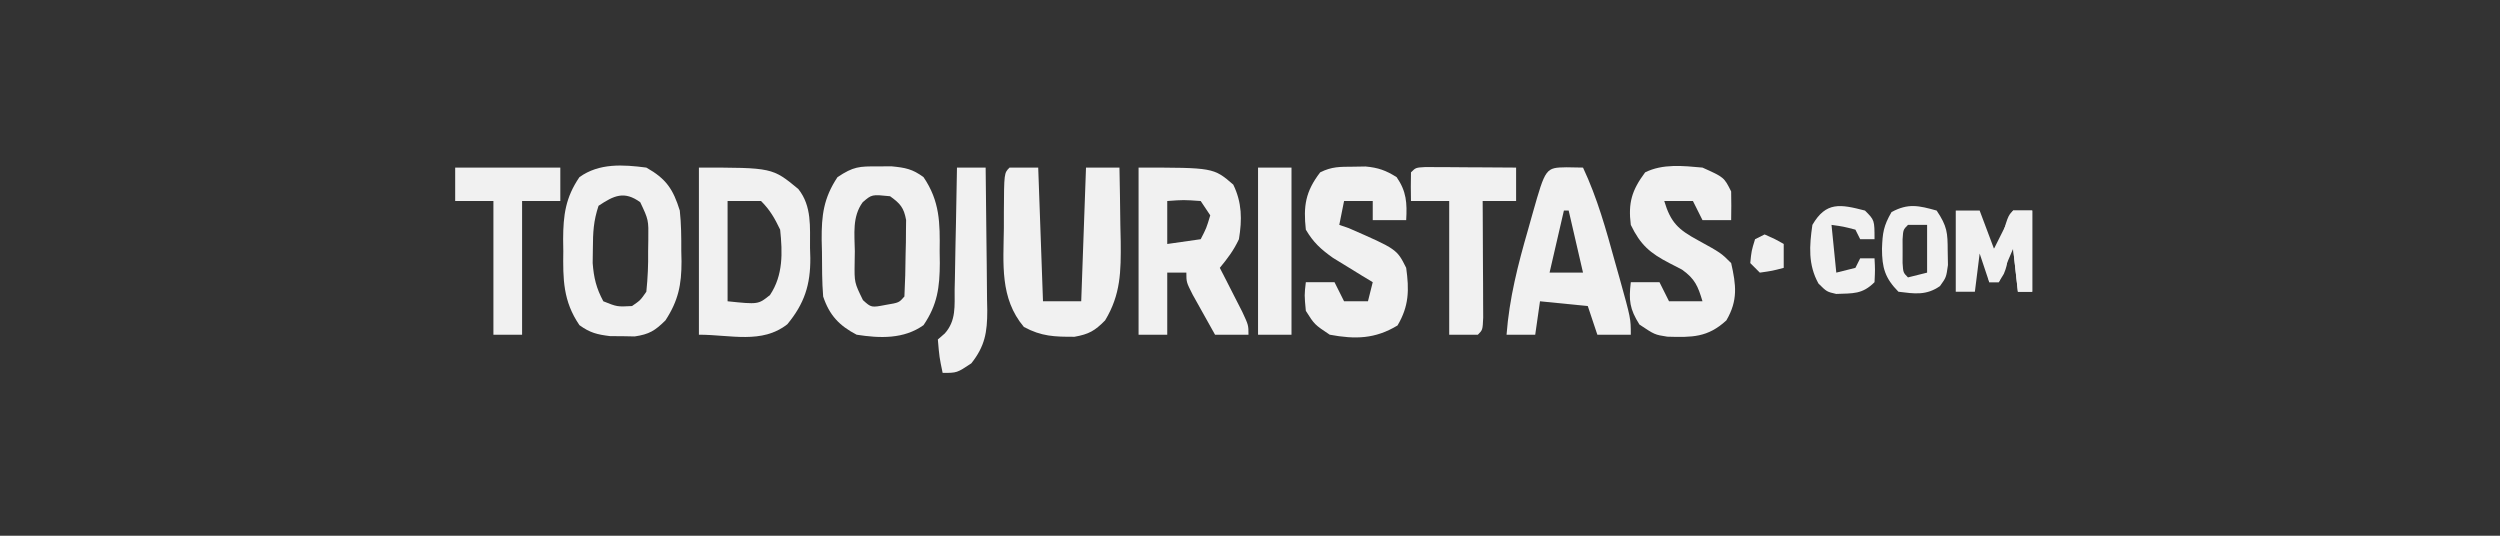
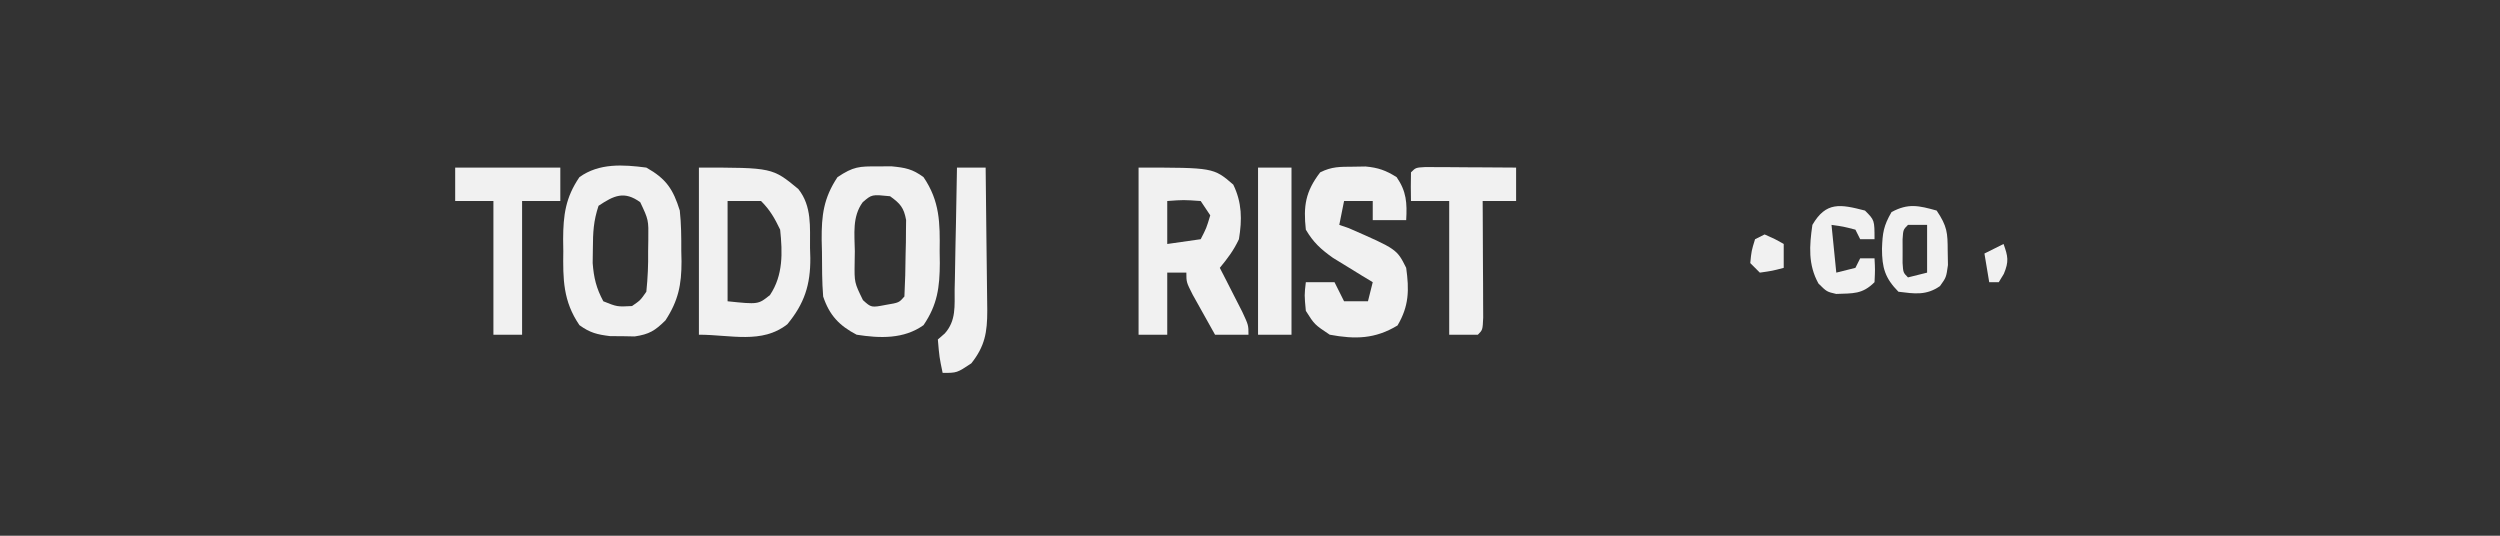
<svg xmlns="http://www.w3.org/2000/svg" width="1428" height="306" viewBox="0 0 1428 306" fill="none">
  <rect x="0" y="0" width="1428" height="306" fill="#333333" stroke="none" />
  <g clip-path="url(#clip0_67_892)">
    <path d="M501.411 95.046C503.997 95.031 506.583 95.017 509.248 95.003C517.107 95.778 521.169 96.498 527.514 101.182C536.884 114.907 536.951 127.449 536.727 143.455C536.758 145.715 536.79 147.976 536.823 150.305C536.757 164.022 535.484 174.053 527.514 185.727C516.262 193.774 502.542 193.266 489.298 191.182C479.412 186.036 473.767 180.087 470.189 169.364C469.504 160.91 469.558 152.445 469.507 143.966C469.451 141.669 469.394 139.371 469.336 137.004C469.249 123.021 470.4 113.196 478.379 101.182C487.497 95.108 490.752 94.988 501.411 95.046ZM492.778 115.516C486.738 123.771 488.126 133.627 488.274 143.455C488.242 145.56 488.211 147.666 488.178 149.836C488.003 161.381 488.003 161.381 492.927 171.436C497.688 175.743 497.688 175.743 506.017 174.136C513.532 172.884 513.532 172.884 516.595 169.364C517.014 161.261 517.227 153.265 517.277 145.159C517.334 142.899 517.39 140.638 517.448 138.309C517.462 136.133 517.476 133.957 517.491 131.715C517.516 129.718 517.542 127.722 517.568 125.665C516.297 118.623 514.195 116.23 508.406 112.091C497.987 111.021 497.987 111.021 492.778 115.516Z" fill="#F1F1F1" />
    <path d="M650.352 95.727C693.154 95.727 693.154 95.727 704.434 105.443C709.453 115.735 709.518 125.416 707.676 136.636C704.655 143.052 701.307 147.46 696.757 153C697.939 155.299 699.122 157.598 700.34 159.967C701.86 162.956 703.38 165.944 704.946 169.023C706.466 171.997 707.986 174.971 709.553 178.036C713.135 185.727 713.135 185.727 713.135 191.182C706.83 191.182 700.524 191.182 694.027 191.182C691.284 186.303 688.557 181.415 685.838 176.523C684.318 173.802 682.798 171.081 681.232 168.277C677.649 161.182 677.649 161.182 677.649 155.727C674.046 155.727 670.442 155.727 666.73 155.727C666.73 167.427 666.73 179.127 666.73 191.182C661.325 191.182 655.92 191.182 650.352 191.182C650.352 159.682 650.352 128.182 650.352 95.727ZM666.73 114.818C666.73 122.918 666.73 131.018 666.73 139.364C676.188 138.014 676.188 138.014 685.838 136.636C689.109 130.286 689.109 130.286 691.298 123C689.496 120.3 687.694 117.6 685.838 114.818C676.056 114.136 676.056 114.136 666.73 114.818Z" fill="#F1F1F1" />
    <path d="M399.217 95.727C441.186 95.727 441.186 95.727 456.029 108C463.827 117.841 462.597 129.674 462.683 141.58C462.739 143.487 462.796 145.394 462.854 147.359C462.968 162.665 459.482 173.427 449.717 185.216C435.275 196.638 417.245 191.182 399.217 191.182C399.217 159.682 399.217 128.182 399.217 95.727ZM415.595 114.818C415.595 133.718 415.595 152.618 415.595 172.091C433.136 173.916 433.136 173.916 439.822 168.511C447.399 157.156 446.982 144.308 445.622 131.182C442.459 124.585 439.826 119.937 434.703 114.818C428.398 114.818 422.092 114.818 415.595 114.818Z" fill="#F1F1F1" />
    <path d="M369.189 95.727C380.521 102.096 384.511 108.083 388.297 120.273C389.129 127.957 389.184 135.561 389.15 143.284C389.194 145.297 389.238 147.31 389.284 149.383C389.295 162.557 387.505 171.673 380.108 183C374.132 188.909 370.855 190.934 362.535 192.173C360.227 192.127 357.919 192.081 355.54 192.034C353.232 192.024 350.924 192.013 348.546 192.002C341.105 191.085 337.064 190.127 330.973 185.727C321.602 172.002 321.536 159.46 321.76 143.455C321.728 141.194 321.697 138.934 321.664 136.604C321.73 122.887 323.002 112.856 330.973 101.182C342.231 93.091 355.913 93.986 369.189 95.727ZM341.892 117.546C339.002 126.206 338.707 132.655 338.65 141.75C338.612 144.556 338.573 147.361 338.533 150.251C339.185 158.748 340.588 164.596 344.622 172.091C352.547 175.267 352.547 175.267 361 174.818C365.77 171.546 365.77 171.546 369.189 166.636C370.003 158.666 370.332 151.409 370.213 143.455C370.244 141.349 370.276 139.243 370.309 137.073C370.472 125.596 370.472 125.596 365.709 115.516C356.52 108.832 350.617 111.734 341.892 117.546Z" fill="#F1F1F1" />
-     <path d="M576.649 95.727C582.054 95.727 587.459 95.727 593.027 95.727C593.928 120.927 594.829 146.127 595.757 172.091C602.964 172.091 610.17 172.091 617.595 172.091C618.496 146.891 619.397 121.691 620.325 95.727C626.63 95.727 632.936 95.727 639.433 95.727C639.672 106.693 639.817 117.658 639.945 128.625C640.013 131.717 640.082 134.809 640.153 137.995C640.302 155.071 640.189 168.199 631.244 183C625.346 188.991 622.017 190.877 613.767 192.364C602.429 192.382 594.959 192.227 584.838 186.75C571.007 170.34 573.179 150.637 573.407 130.33C573.41 125.792 573.41 125.792 573.413 121.162C573.536 98.838 573.536 98.838 576.649 95.727Z" fill="#F1F1F1" />
-     <path d="M894.833 95.557C897.93 95.613 901.026 95.669 904.217 95.727C912.387 113.109 917.374 131.11 922.472 149.591C923.346 152.688 924.221 155.786 925.122 158.977C931.514 181.936 931.514 181.936 931.514 191.182C925.208 191.182 918.903 191.182 912.406 191.182C910.604 185.782 908.803 180.382 906.946 174.818C897.938 173.918 888.93 173.018 879.649 172.091C878.748 178.391 877.848 184.691 876.919 191.182C871.515 191.182 866.11 191.182 860.541 191.182C862.132 170.335 867.034 151.234 872.825 131.182C873.701 128.064 874.577 124.945 875.48 121.732C882.866 95.767 882.866 95.767 894.833 95.557ZM893.298 120.273C889.244 137.823 889.244 137.823 885.109 155.727C891.414 155.727 897.72 155.727 904.217 155.727C901.514 144.027 898.812 132.327 896.028 120.273C895.127 120.273 894.226 120.273 893.298 120.273Z" fill="#F1F1F1" />
-     <path d="M972.46 95.727C984.779 101.254 984.779 101.254 988.838 109.364C988.947 114.817 988.957 120.274 988.838 125.727C983.433 125.727 978.028 125.727 972.46 125.727C970.658 122.127 968.856 118.527 967 114.818C961.595 114.818 956.19 114.818 950.622 114.818C954.279 127.046 958.605 131.122 969.73 137.148C983.025 144.465 983.025 144.465 988.838 150.273C991.702 162.912 992.757 171.612 986.108 183C975.423 192.862 966.409 192.724 952.371 192.311C945.162 191.182 945.162 191.182 936.461 185.386C930.803 176.419 930.303 171.586 931.514 161.182C936.919 161.182 942.323 161.182 947.892 161.182C949.694 164.782 951.495 168.382 953.352 172.091C959.657 172.091 965.963 172.091 972.46 172.091C969.892 163.511 968.189 159.302 960.784 154.023C958.387 152.785 955.991 151.548 953.522 150.273C942.403 144.514 937.007 139.822 931.514 128.455C929.93 115.796 932.11 108.667 939.703 98.455C949.753 93.434 961.466 94.726 972.46 95.727Z" fill="#F1F1F1" />
    <path d="M772.848 95.216C776.384 95.158 776.384 95.158 779.992 95.099C787.273 95.767 791.594 97.324 797.757 101.182C803.403 109.361 803.76 115.945 803.216 125.727C796.91 125.727 790.605 125.727 784.108 125.727C784.108 122.127 784.108 118.527 784.108 114.818C778.703 114.818 773.298 114.818 767.73 114.818C766.829 119.318 765.928 123.818 765 128.454C766.801 129.073 768.603 129.692 770.459 130.329C797.866 142.309 797.866 142.309 803.216 153C804.957 165.649 804.859 174.772 798.268 185.898C785.508 193.647 774.094 193.885 759.54 191.182C750.839 185.386 750.839 185.386 745.892 177.545C745.039 168.511 745.039 168.511 745.892 161.182C751.297 161.182 756.701 161.182 762.27 161.182C764.072 164.782 765.873 168.382 767.73 172.091C772.234 172.091 776.738 172.091 781.378 172.091C782.279 168.491 783.18 164.891 784.108 161.182C782.035 159.93 779.963 158.679 777.827 157.389C775.114 155.716 772.401 154.042 769.606 152.318C766.914 150.673 764.223 149.027 761.449 147.332C754.437 142.344 750.235 138.541 745.892 131.182C744.407 117.58 745.718 109.38 754.081 98.454C760.768 95.114 765.388 95.271 772.848 95.216Z" fill="#F1F1F1" />
    <path d="M814.248 95.418C816.636 95.432 819.023 95.446 821.483 95.461C824.06 95.47 826.638 95.479 829.293 95.488C832.005 95.51 834.716 95.533 837.509 95.557C840.231 95.569 842.953 95.582 845.757 95.594C852.505 95.626 859.253 95.671 866.001 95.727C866.001 102.027 866.001 108.327 866.001 114.818C859.695 114.818 853.389 114.818 846.893 114.818C846.907 117.035 846.921 119.251 846.936 121.535C846.992 131.512 847.028 141.489 847.063 151.466C847.086 154.955 847.109 158.444 847.133 162.039C847.141 165.353 847.15 168.666 847.159 172.08C847.173 175.151 847.188 178.222 847.203 181.385C846.893 188.455 846.893 188.455 844.163 191.182C838.758 191.182 833.353 191.182 827.784 191.182C827.784 165.982 827.784 140.782 827.784 114.818C820.578 114.818 813.372 114.818 805.947 114.818C805.831 109.365 805.835 103.908 805.947 98.455C808.676 95.727 808.676 95.727 814.248 95.418Z" fill="#F1F1F1" />
    <path d="M260 95.727C279.818 95.727 299.636 95.727 320.054 95.727C320.054 102.027 320.054 108.327 320.054 114.818C312.848 114.818 305.641 114.818 298.216 114.818C298.216 140.018 298.216 165.218 298.216 191.182C292.811 191.182 287.406 191.182 281.838 191.182C281.838 165.982 281.838 140.782 281.838 114.818C274.631 114.818 267.425 114.818 260 114.818C260 108.518 260 102.218 260 95.727Z" fill="#F1F1F1" />
-     <path d="M546.622 95.727C552.027 95.727 557.432 95.727 563 95.727C563.203 109.46 563.352 123.192 563.45 136.926C563.491 141.595 563.547 146.264 563.618 150.933C563.718 157.655 563.764 164.377 563.8 171.1C563.842 173.177 563.885 175.255 563.928 177.395C563.932 189.797 562.594 197.752 554.811 207.545C546.622 213 546.622 213 538.433 213C536.556 203.966 536.556 203.966 535.703 193.909C537.008 192.774 538.313 191.639 539.657 190.47C546.264 183.071 545.204 174.696 545.289 165.241C545.338 163.255 545.387 161.269 545.438 159.222C545.585 152.887 545.678 146.552 545.769 140.216C545.86 135.917 545.954 131.619 546.052 127.32C546.283 116.789 546.466 106.259 546.622 95.727Z" fill="#F1F1F1" />
+     <path d="M546.622 95.727C552.027 95.727 557.432 95.727 563 95.727C563.203 109.46 563.352 123.192 563.45 136.926C563.491 141.595 563.547 146.264 563.618 150.933C563.842 173.177 563.885 175.255 563.928 177.395C563.932 189.797 562.594 197.752 554.811 207.545C546.622 213 546.622 213 538.433 213C536.556 203.966 536.556 203.966 535.703 193.909C537.008 192.774 538.313 191.639 539.657 190.47C546.264 183.071 545.204 174.696 545.289 165.241C545.338 163.255 545.387 161.269 545.438 159.222C545.585 152.887 545.678 146.552 545.769 140.216C545.86 135.917 545.954 131.619 546.052 127.32C546.283 116.789 546.466 106.259 546.622 95.727Z" fill="#F1F1F1" />
    <path d="M718.594 95.727C724.899 95.727 731.205 95.727 737.702 95.727C737.702 127.227 737.702 158.727 737.702 191.182C731.396 191.182 725.091 191.182 718.594 191.182C718.594 159.682 718.594 128.182 718.594 95.727Z" fill="#F1F1F1" />
-     <path d="M1117.13 120.273C1121.64 120.273 1126.14 120.273 1130.78 120.273C1133.49 127.473 1136.19 134.673 1138.97 142.091C1142.58 134.891 1146.18 127.691 1149.89 120.273C1153.49 120.273 1157.1 120.273 1160.81 120.273C1160.81 135.573 1160.81 150.873 1160.81 166.636C1158.11 166.636 1155.41 166.636 1152.62 166.636C1151.72 158.536 1150.82 150.436 1149.89 142.091C1147.19 148.391 1144.49 154.691 1141.7 161.182C1139.9 161.182 1138.1 161.182 1136.24 161.182C1134.44 155.782 1132.64 150.382 1130.78 144.818C1129.88 152.018 1128.98 159.218 1128.05 166.636C1124.45 166.636 1120.85 166.636 1117.13 166.636C1117.13 151.336 1117.13 136.036 1117.13 120.273Z" fill="#F1F1F1" />
    <path d="M1065.27 120.273C1070.73 125.727 1070.73 125.727 1070.73 136.636C1068.03 136.636 1065.33 136.636 1062.54 136.636C1061.64 134.836 1060.74 133.036 1059.81 131.182C1052.91 129.394 1052.91 129.394 1046.16 128.455C1047.06 137.455 1047.96 146.455 1048.89 155.727C1052.5 154.827 1056.1 153.927 1059.81 153C1060.71 151.2 1061.61 149.4 1062.54 147.545C1065.24 147.545 1067.95 147.545 1070.73 147.545C1071.07 154.023 1071.07 154.023 1070.73 161.182C1063.69 168.218 1058.44 167.498 1048.82 167.894C1043.43 166.636 1043.43 166.636 1038.72 161.97C1032.72 151.198 1033.5 140.422 1035.24 128.455C1043.04 115.057 1051.19 116.627 1065.27 120.273Z" fill="#F1F1F1" />
-     <path d="M1149.89 120.273C1153.5 120.273 1157.1 120.273 1160.81 120.273C1160.81 135.573 1160.81 150.873 1160.81 166.636C1158.11 166.636 1155.41 166.636 1152.62 166.636C1151.72 158.536 1150.82 150.436 1149.89 142.091C1147.19 142.091 1144.49 142.091 1141.7 142.091C1146.82 123.341 1146.82 123.341 1149.89 120.273Z" fill="#F1F1F1" />
    <path d="M1080.45 121.125C1090.02 115.978 1095.93 117.419 1106.22 120.273C1112.28 129.365 1112.49 132.805 1112.53 143.454C1112.57 146.07 1112.62 148.686 1112.67 151.381C1111.68 158.455 1111.67 158.455 1108.12 163.408C1100.27 168.874 1093.58 167.786 1084.38 166.636C1076.68 158.84 1075.01 152.898 1074.99 142.091C1075.31 133.065 1075.84 129.057 1080.45 121.125ZM1089.84 128.454C1087.11 131.182 1087.11 131.182 1086.75 136.722C1086.75 139.011 1086.76 141.233 1086.77 143.454C1086.76 145.744 1086.75 147.966 1086.75 150.188C1087.11 155.727 1087.11 155.727 1089.84 158.454C1093.55 157.527 1097.15 156.628 1100.76 155.728V128.454H1089.84Z" fill="#F1F1F1" />
    <path d="M1007.95 133.909C1013.75 136.466 1013.75 136.466 1018.86 139.364C1018.86 143.864 1018.86 148.364 1018.86 153C1012.38 154.705 1012.38 154.705 1005.22 155.727C1003.41 153.927 1001.61 152.127 999.756 150.273C1000.44 143.284 1000.44 143.284 1002.49 136.636C1004.29 135.736 1006.09 134.836 1007.95 133.909Z" fill="#F1F1F1" />
    <path d="M1144.43 139.364C1146.97 146.47 1147.57 149.296 1144.6 156.409C1143.17 158.771 1143.17 158.771 1141.7 161.182C1139.9 161.182 1138.1 161.182 1136.24 161.182C1135.34 155.782 1134.44 150.382 1133.51 144.818C1137.12 143.018 1140.72 141.218 1144.43 139.364Z" fill="#F1F1F1" />
  </g>
  <defs>
    <clipPath id="clip0_67_892">
      <rect width="909" height="120" fill="white" transform="translate(260 93)" />
    </clipPath>
  </defs>
</svg>